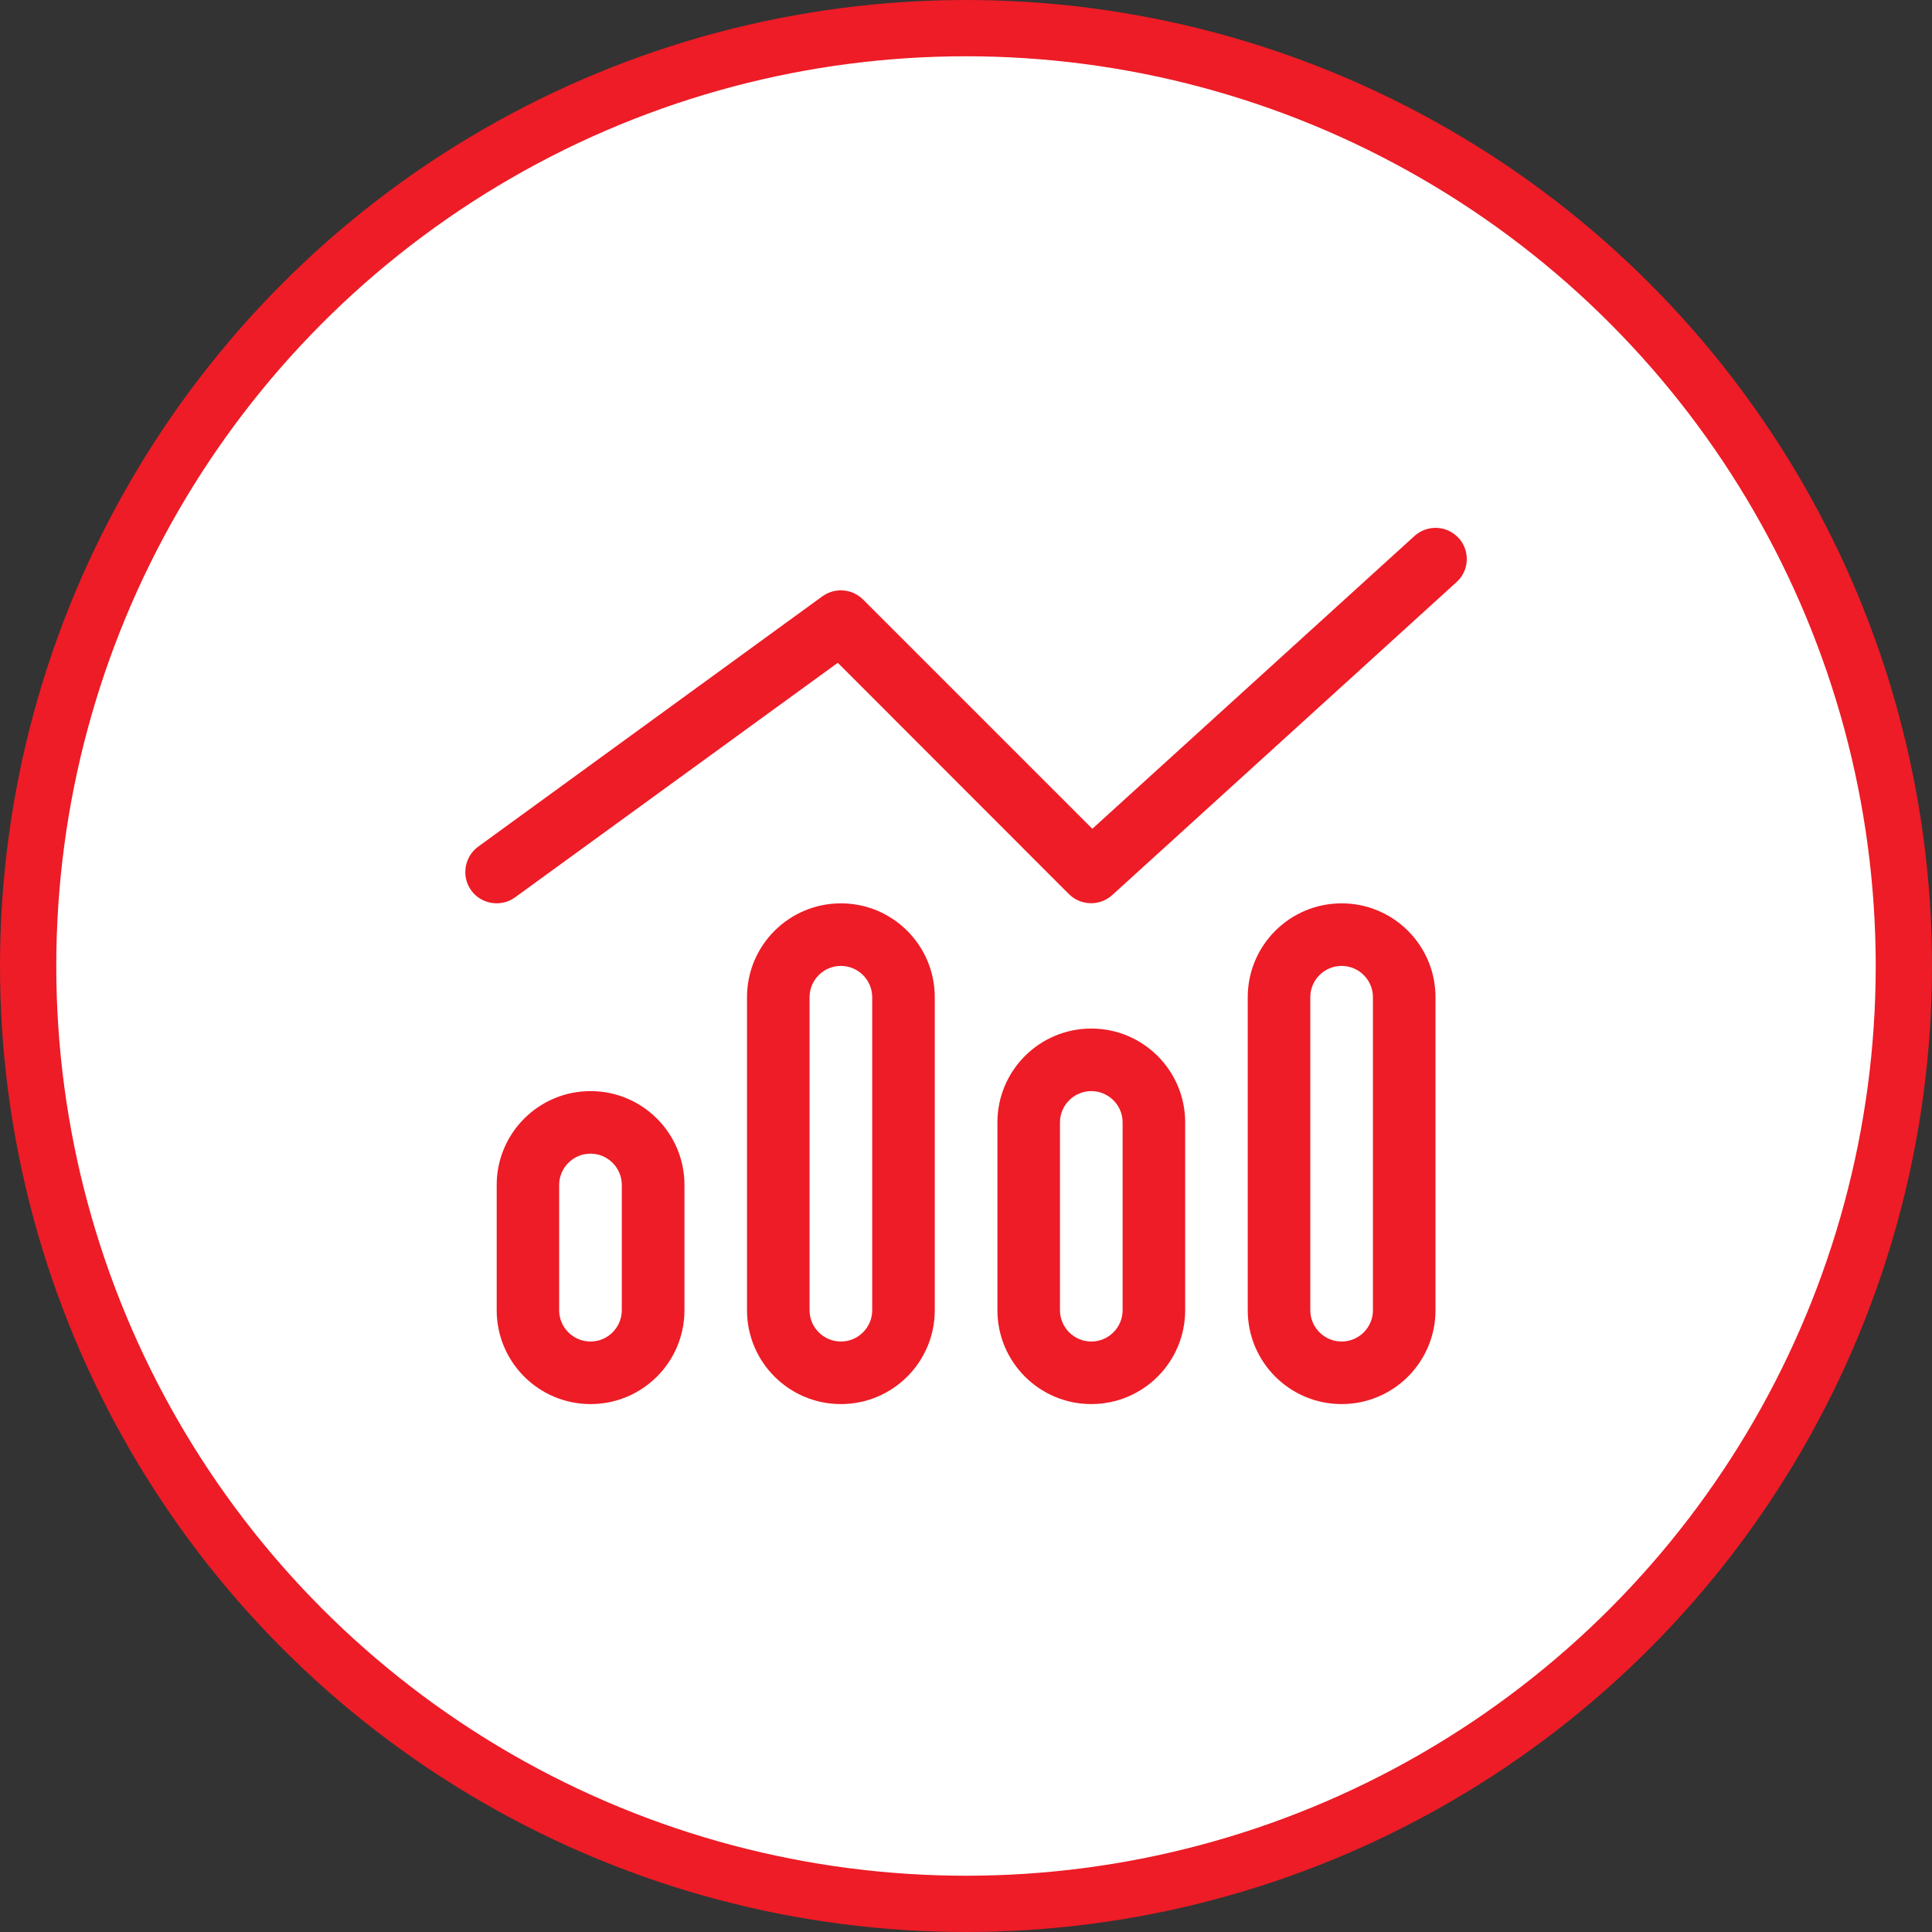
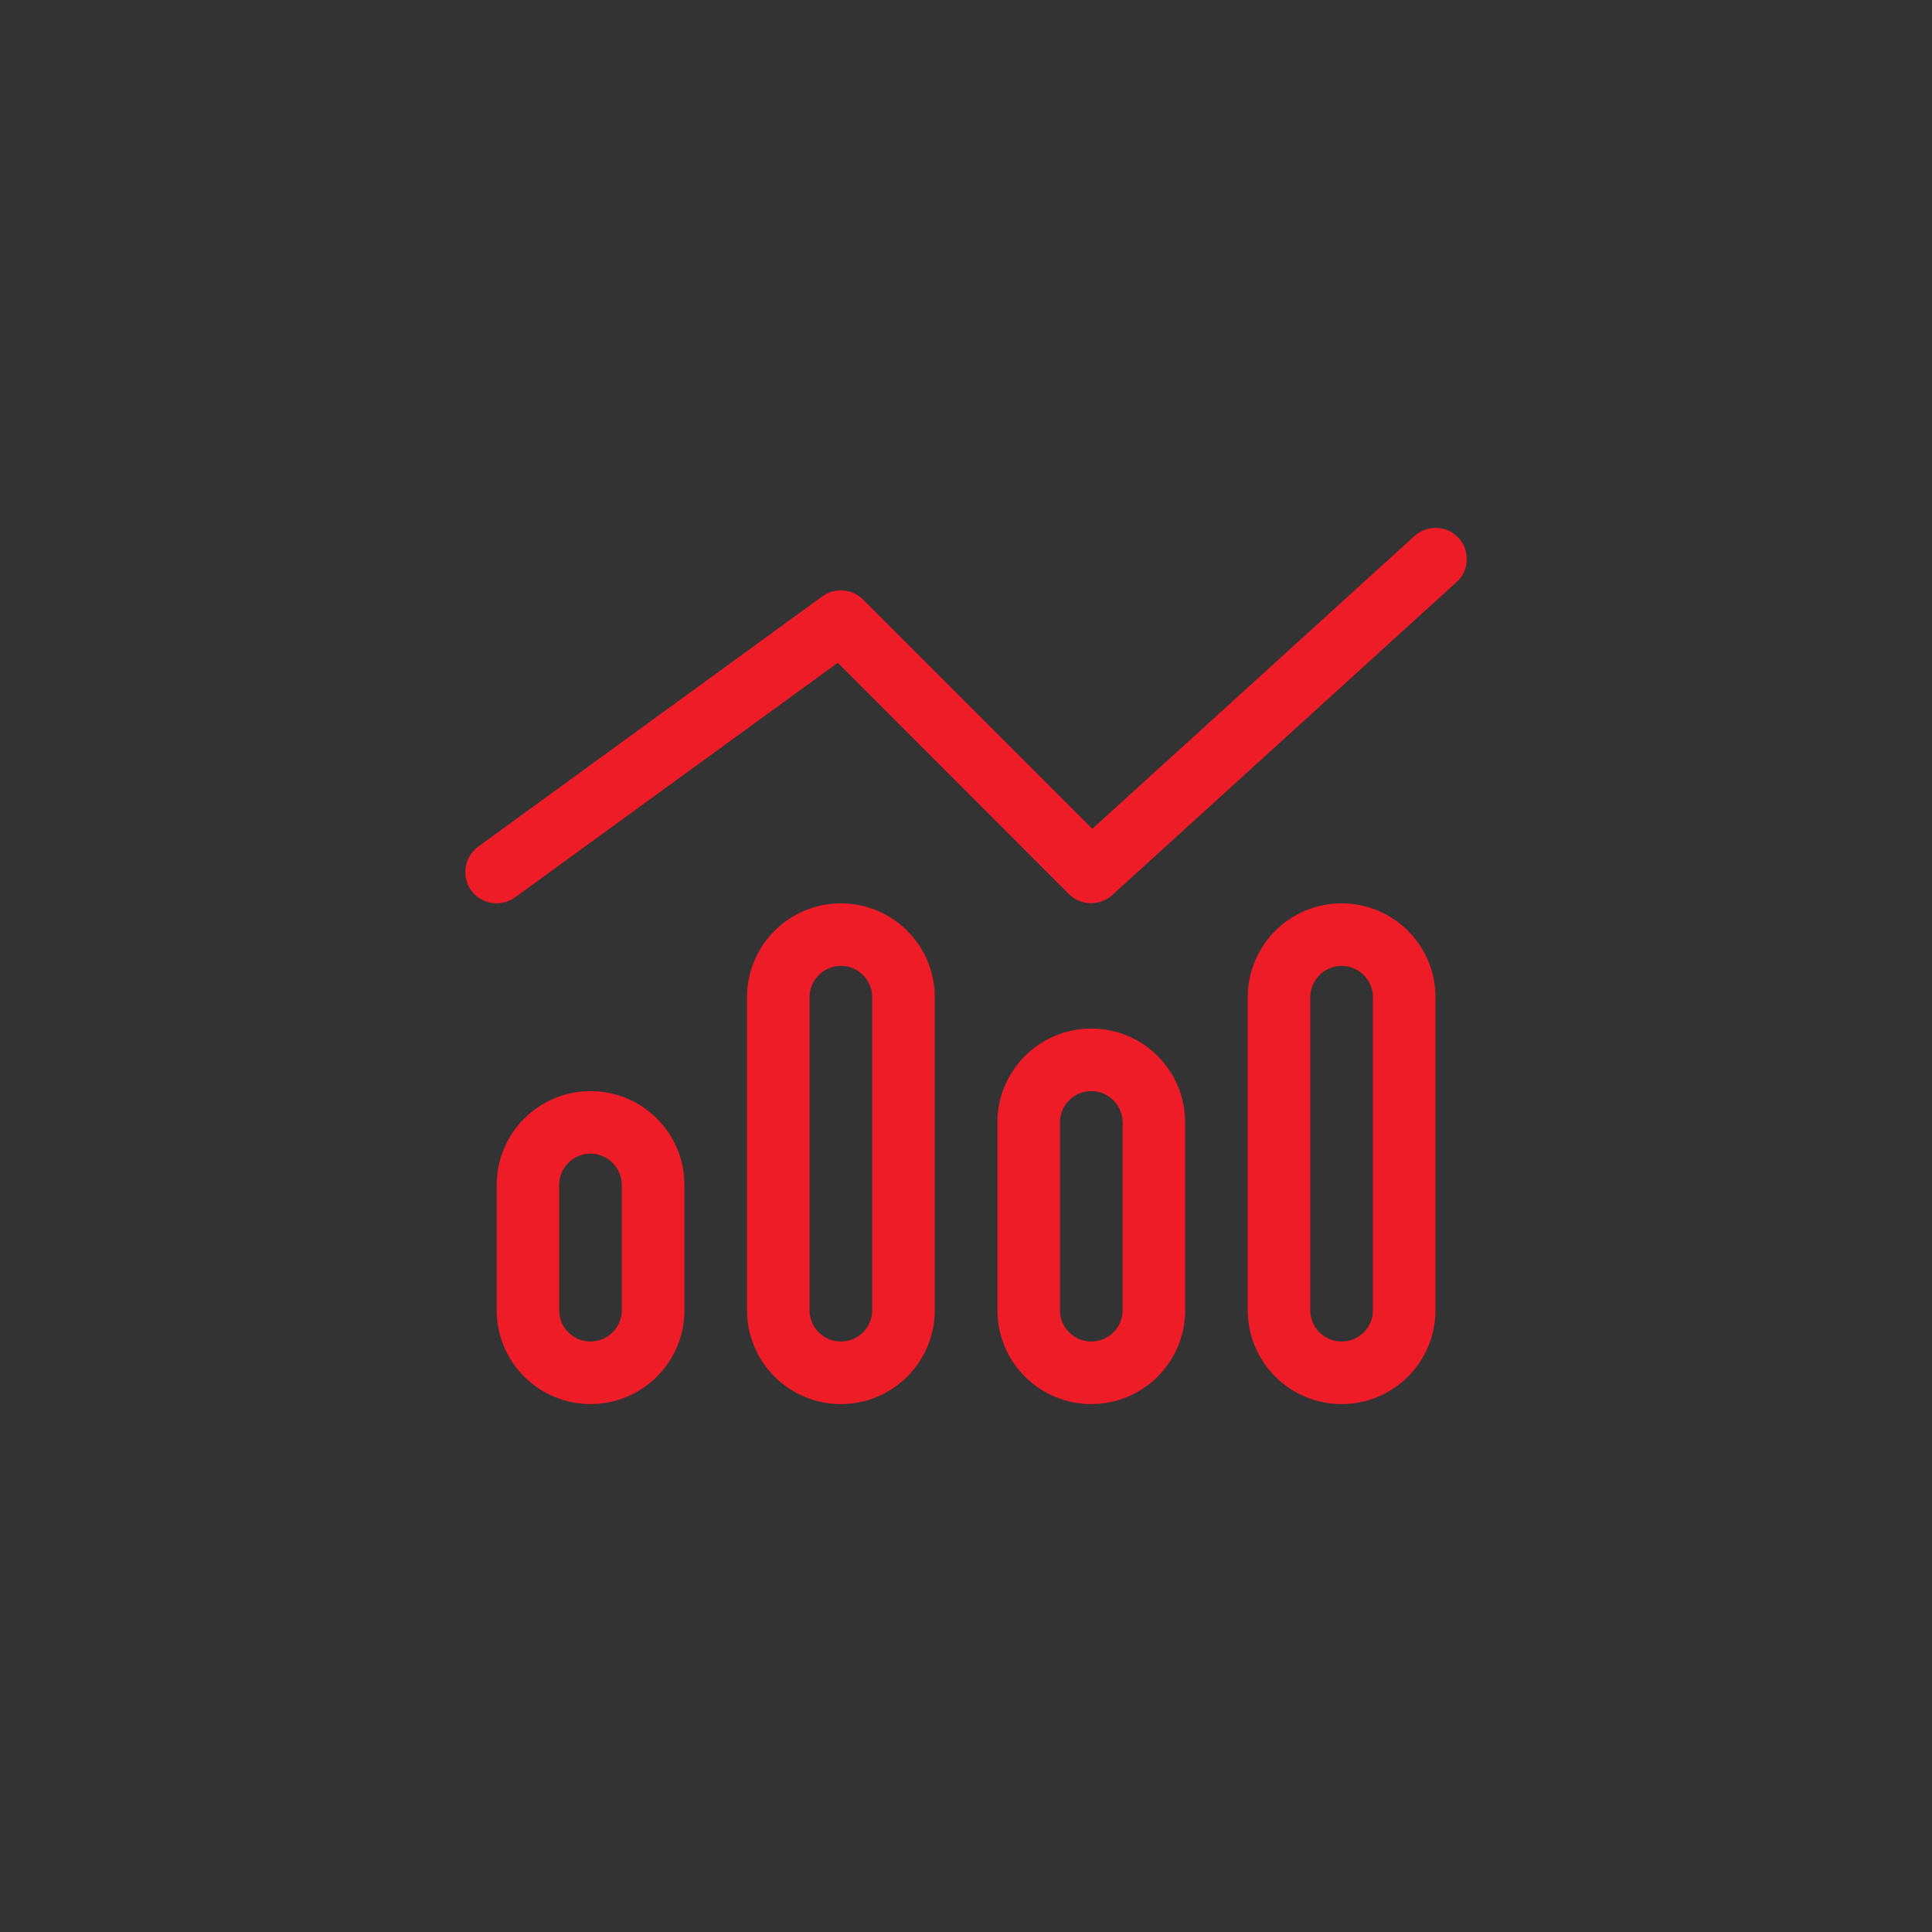
<svg xmlns="http://www.w3.org/2000/svg" id="Layer_1" data-name="Layer 1" viewBox="0 0 206 206">
  <rect x="0" y="0" width="206" height="206" fill="#333333" stroke="none" />
  <defs>
    <style>
      .cls-1 {
        fill: #fff;
        stroke: #ed1c26;
        stroke-miterlimit: 10;
        stroke-width: 6px;
      }

      .cls-2 {
        fill: #ed1c26;
      }
    </style>
  </defs>
-   <circle class="cls-1" cx="103" cy="103" r="100" />
  <path class="cls-2" d="M155.53,57.36c1.23,1.36,1.15,3.48-.23,4.71l-36.71,33.37c-1.31,1.19-3.34,1.15-4.61-.1l-24.65-24.67-34.41,25.01c-1.48,1.08-3.59.75-4.67-.73-1.08-1.48-.75-3.59.73-4.67l36.71-26.7c1.33-.96,3.17-.81,4.32.33l24.46,24.46,34.35-31.22c1.36-1.23,3.48-1.15,4.71.23v-.02ZM66.3,139.7v-13.35c0-1.84-1.5-3.34-3.34-3.34s-3.34,1.5-3.34,3.34v13.35c0,1.84,1.5,3.34,3.34,3.34s3.34-1.5,3.34-3.34ZM62.97,116.34c5.53,0,10.01,4.48,10.01,10.01v13.35c0,5.53-4.48,10.01-10.01,10.01s-10.01-4.48-10.01-10.01v-13.35c0-5.53,4.48-10.01,10.01-10.01ZM93,106.33c0-1.84-1.5-3.34-3.34-3.34s-3.34,1.5-3.34,3.34v33.37c0,1.84,1.5,3.34,3.34,3.34s3.34-1.5,3.34-3.34v-33.37ZM79.65,106.33c0-5.53,4.48-10.01,10.01-10.01s10.01,4.48,10.01,10.01v33.37c0,5.53-4.48,10.01-10.01,10.01s-10.01-4.48-10.01-10.01v-33.37ZM119.7,139.7v-20.02c0-1.84-1.5-3.34-3.34-3.34s-3.34,1.5-3.34,3.34v20.02c0,1.84,1.5,3.34,3.34,3.34s3.34-1.5,3.34-3.34ZM116.36,109.67c5.53,0,10.01,4.48,10.01,10.01v20.02c0,5.53-4.48,10.01-10.01,10.01s-10.01-4.48-10.01-10.01v-20.02c0-5.53,4.48-10.01,10.01-10.01ZM146.39,106.33c0-1.84-1.5-3.34-3.34-3.34s-3.34,1.5-3.34,3.34v33.37c0,1.84,1.5,3.34,3.34,3.34s3.34-1.5,3.34-3.34v-33.37ZM133.04,106.33c0-5.53,4.48-10.01,10.01-10.01s10.01,4.48,10.01,10.01v33.37c0,5.53-4.48,10.01-10.01,10.01s-10.01-4.48-10.01-10.01v-33.37Z" />
</svg>